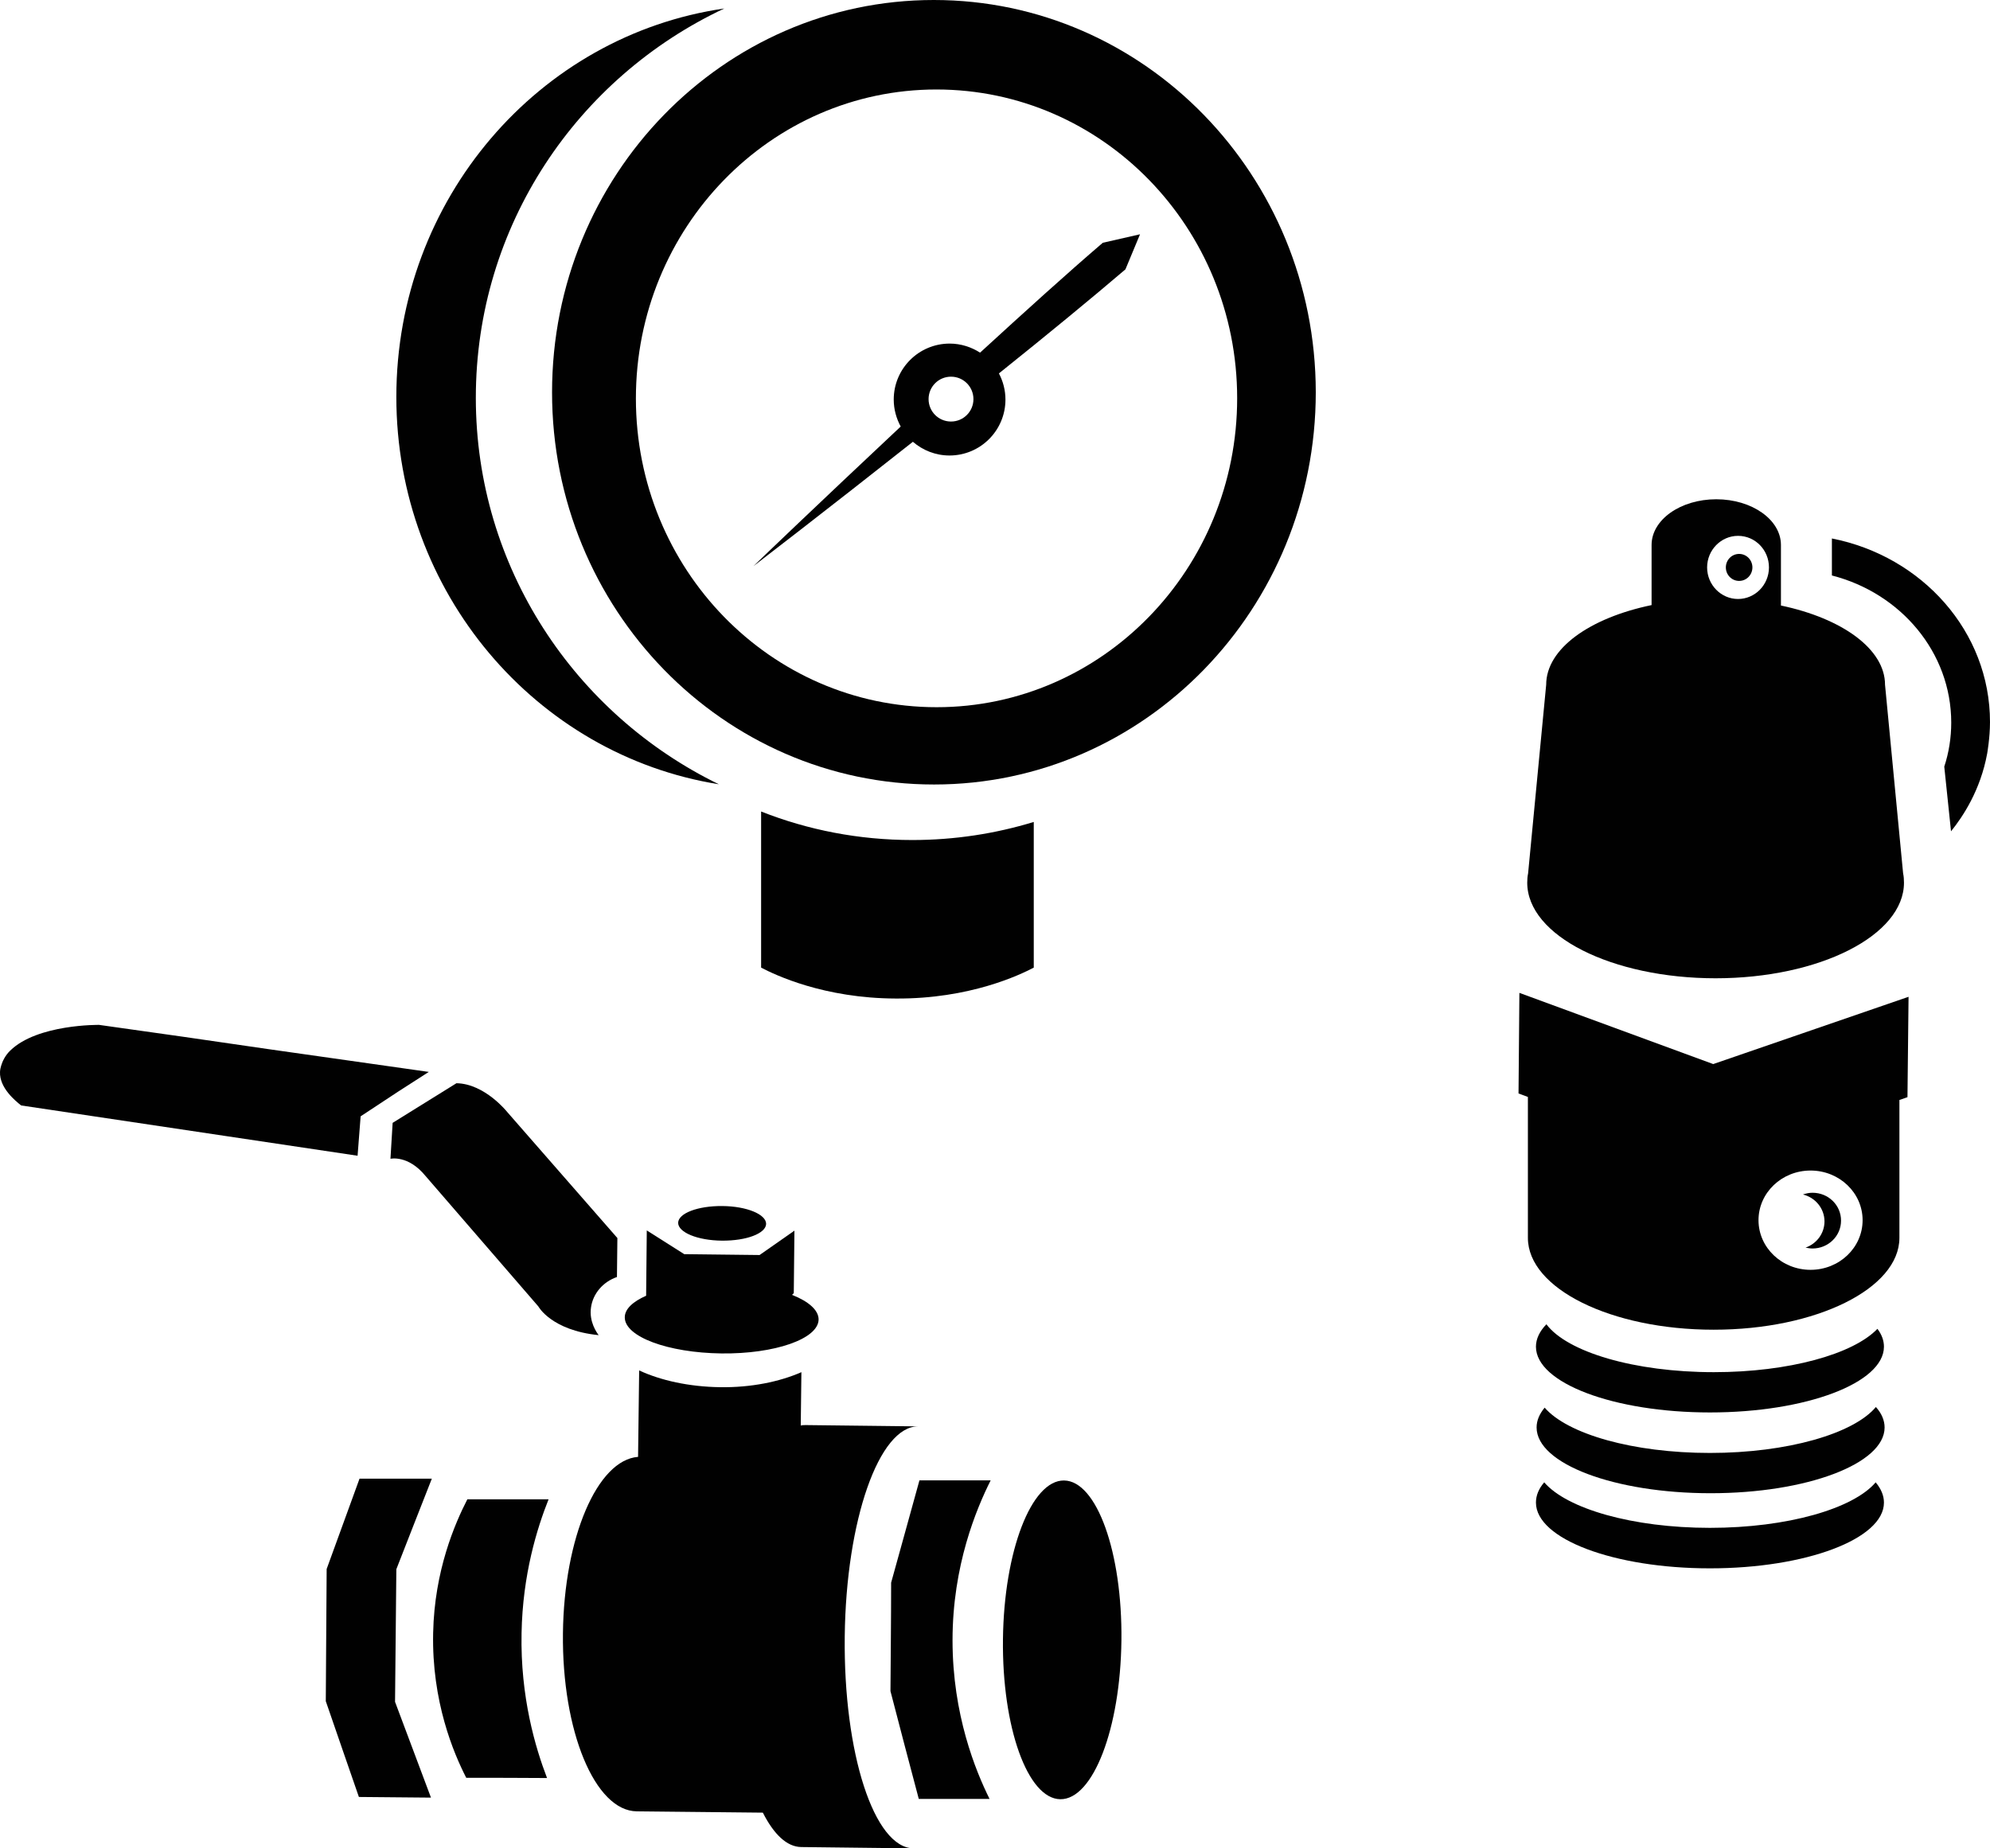
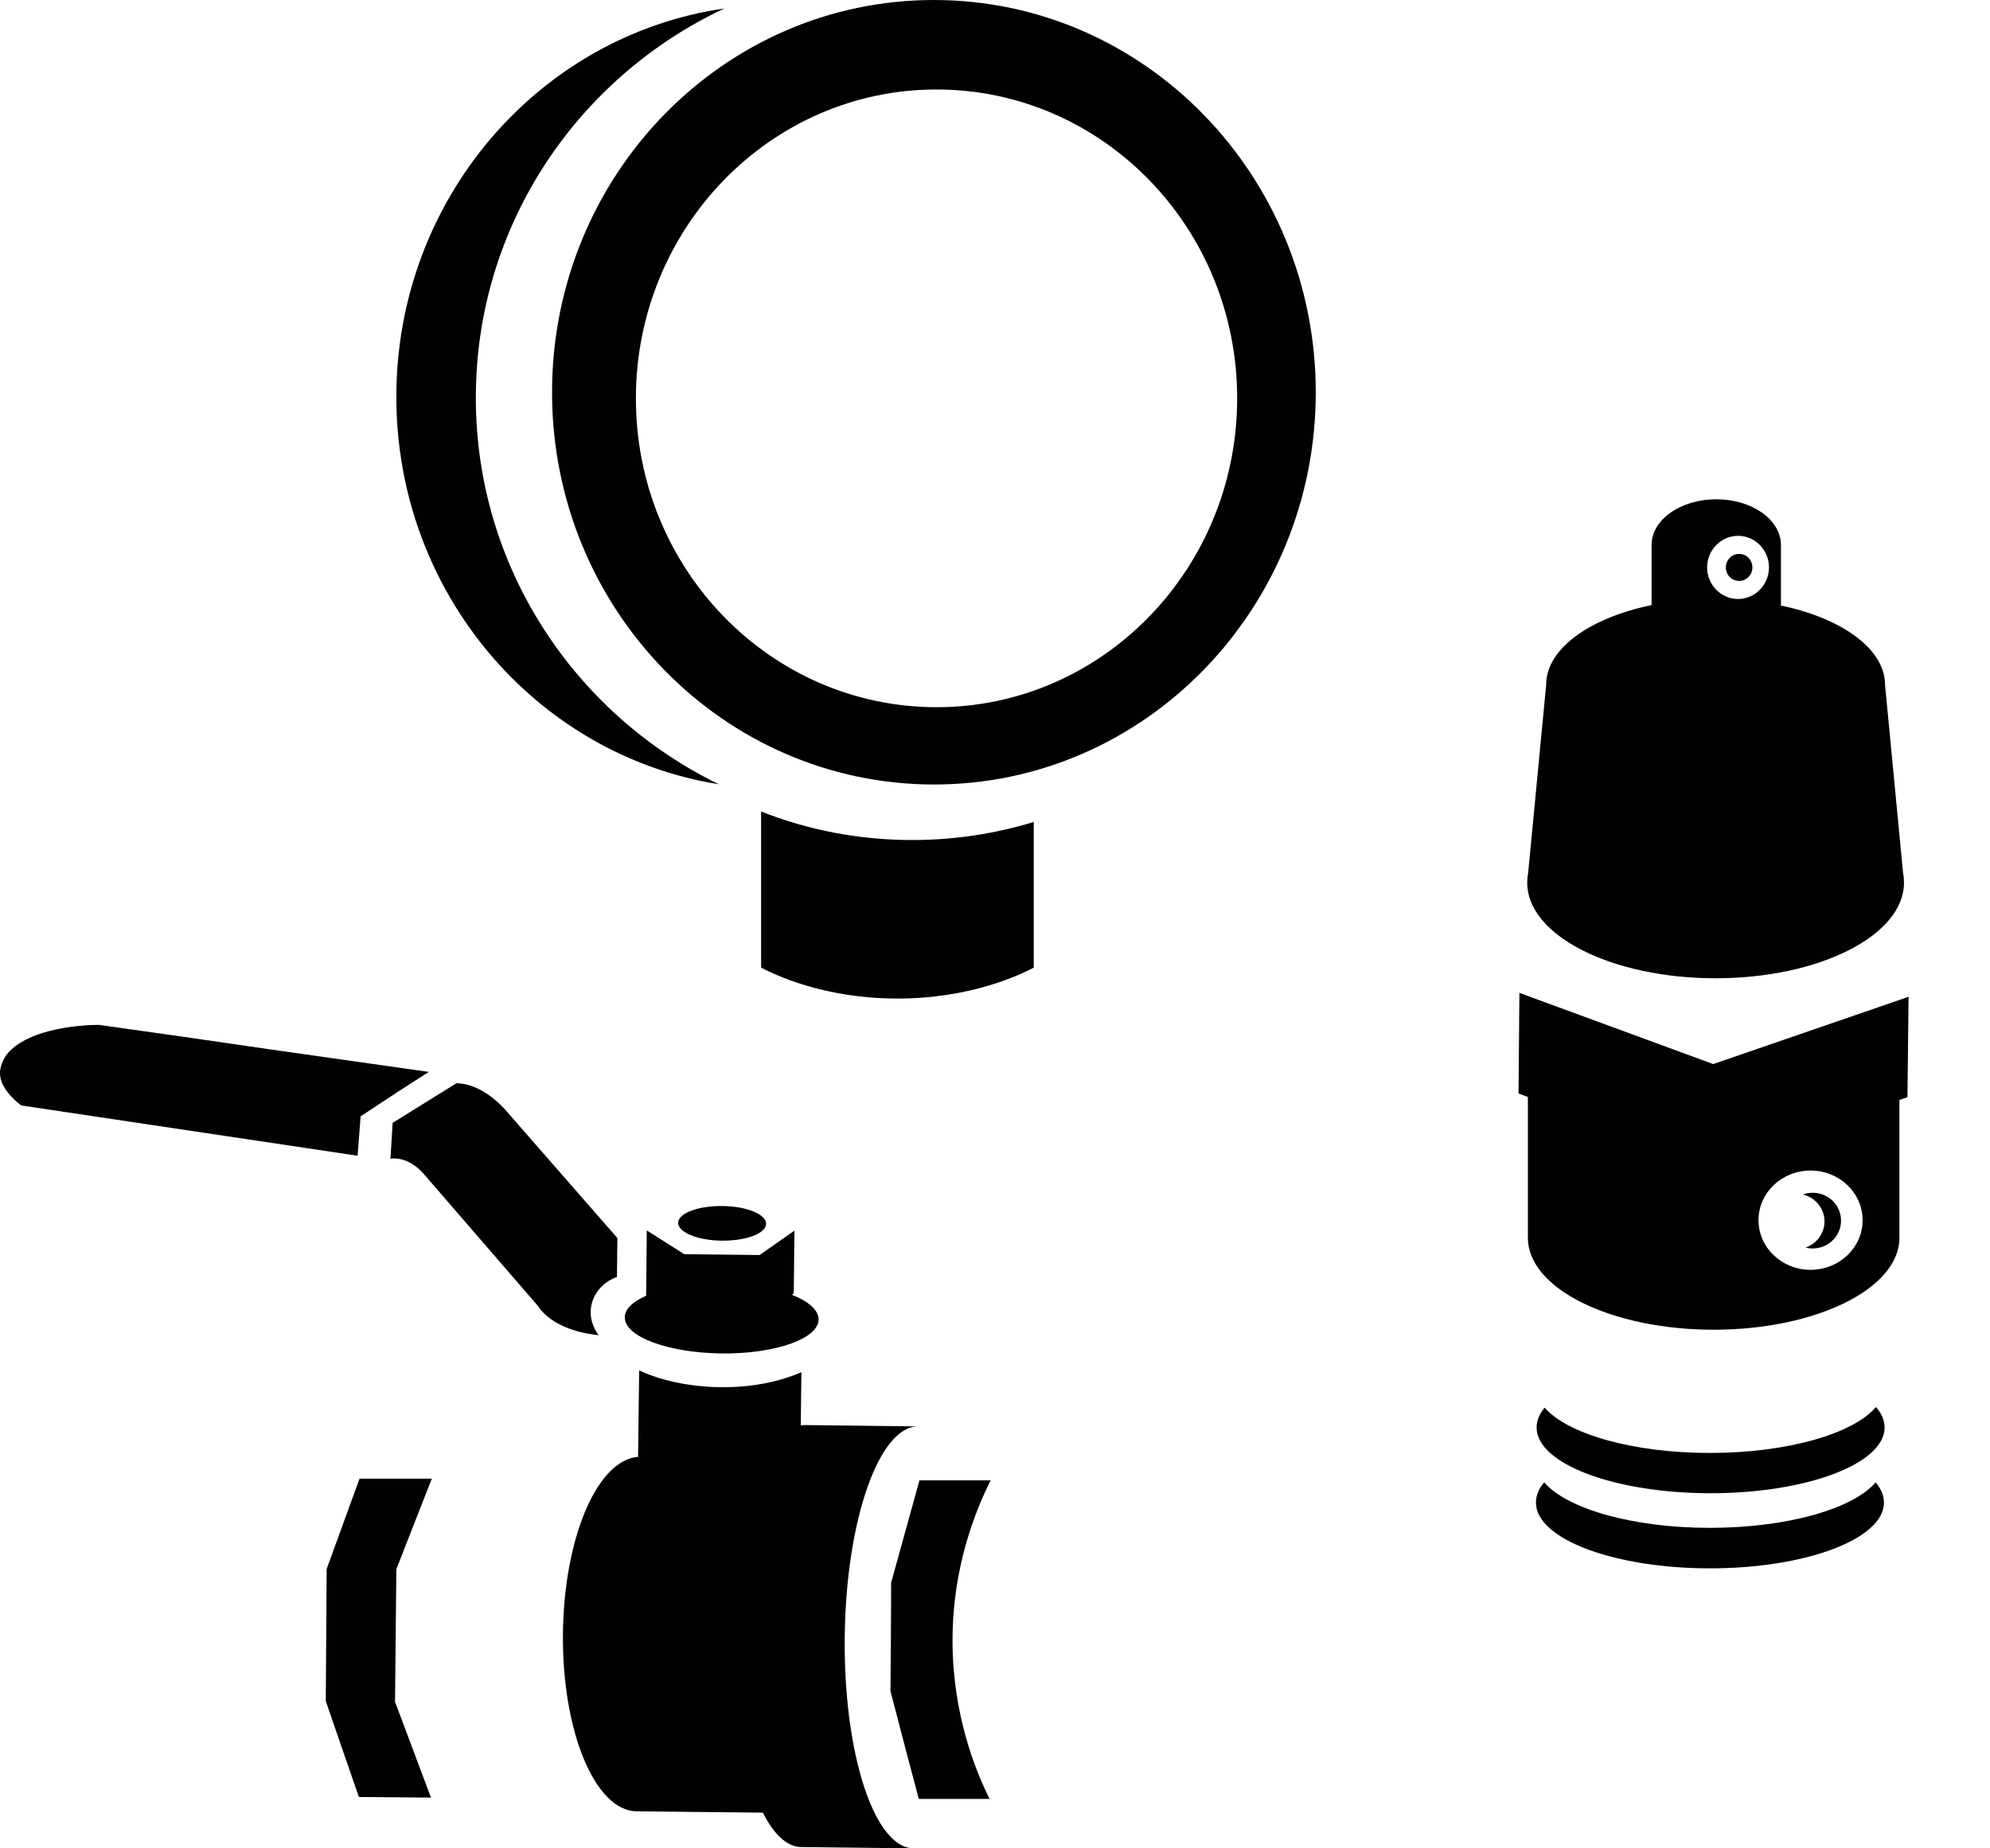
<svg xmlns="http://www.w3.org/2000/svg" id="Layer_2" data-name="Layer 2" viewBox="0 0 91.38 84.88">
  <defs>
    <style>
      .cls-1 {
        fill: #010101;
      }
    </style>
  </defs>
  <g id="Layer_1-2" data-name="Layer 1">
    <g>
      <path class="cls-1" d="M33.12,62.16c2.46.03,4.46-.67,4.47-1.56,0-.43-.46-.83-1.22-1.13l.08-.08.03-2.87-1.6,1.12-3.46-.04-1.72-1.09-.03,3c-.61.27-.98.61-.98.99-.01.89,1.98,1.63,4.44,1.66Z" />
      <path class="cls-1" d="M33.15,56.98c1.12.01,2.02-.33,2.03-.77,0-.44-.89-.81-2.01-.82-1.12-.01-2.02.33-2.03.77,0,.44.89.81,2.01.82Z" />
      <path class="cls-1" d="M16.56,51.27c.58-.38,1.15-.76,1.73-1.14.47-.3.94-.6,1.4-.9-2.46-.35-4.92-.7-7.39-1.05h0c-2.58-.38-5.17-.75-7.75-1.11,0,0-2.83-.04-4.08,1.18-.24.23-.35.51-.35.51-.03.08-.11.26-.12.47-.03.74.72,1.34.97,1.54,0,0,0,0,0,0,5.15.77,10.3,1.54,15.45,2.31.05-.6.09-1.21.14-1.81Z" />
      <path class="cls-1" d="M38.79,75.16c.06-5.35,1.58-9.67,3.38-9.65l-5.16-.06c-.08,0-.16,0-.24.02l.03-2.45c-1,.44-2.31.71-3.73.69-1.43-.02-2.73-.31-3.72-.77l-.05,3.97c-1.87.14-3.4,3.7-3.45,8.1-.05,4.5,1.47,8.16,3.39,8.18,1.93.02,3.86.04,5.79.06.5.99,1.1,1.57,1.76,1.58l5.16.06c-1.81-.02-3.22-4.37-3.16-9.72Z" />
-       <ellipse class="cls-1" cx="48.78" cy="75.32" rx="7.32" ry="2.72" transform="translate(-27.11 123.21) rotate(-89.33)" />
      <path class="cls-1" d="M17.93,53.22s.81-.19,1.61.79l5.18,5.99s.59,1.1,2.77,1.32c-.08-.11-.45-.61-.35-1.28.09-.63.55-1.17,1.19-1.39l.02-1.79c-1.69-1.93-3.37-3.86-5.06-5.79,0,0-1.03-1.3-2.33-1.32l-2.93,1.82-.1,1.65Z" />
      <path class="cls-1" d="M42.22,67.99c-.43,1.57-.87,3.14-1.3,4.7,0,1.66-.02,3.32-.03,4.98.43,1.65.86,3.3,1.3,4.95,1.08,0,2.17,0,3.25,0-.64-1.29-1.7-3.87-1.7-7.28,0-3.45,1.1-6.05,1.75-7.35-1.09,0-2.18,0-3.26,0Z" />
      <path class="cls-1" d="M19.83,67.91c-1.11,0-2.21,0-3.32,0-.5,1.38-1.01,2.77-1.51,4.15-.01,2.02-.03,4.05-.04,6.07.51,1.47,1.01,2.94,1.52,4.4,1.1.01,2.21.02,3.31.03-.55-1.47-1.1-2.93-1.65-4.4.02-2.03.04-4.06.06-6.09.54-1.39,1.09-2.78,1.63-4.16Z" />
-       <path class="cls-1" d="M25.19,68.86c-1.24,0-2.48,0-3.73,0-.57,1.11-1.51,3.27-1.57,6.13-.07,3.15.94,5.53,1.52,6.66,1.24,0,2.47,0,3.71.01-.53-1.38-1.23-3.71-1.17-6.66.05-2.69.71-4.81,1.24-6.14Z" />
    </g>
    <g>
      <path class="cls-1" d="M21.85,18.27c0-7.9,4.66-14.71,11.41-17.88-8.51,1.23-15.06,8.75-15.06,17.84,0,8.99,6.42,16.45,14.81,17.79-6.61-3.22-11.16-9.96-11.16-17.75Z" />
      <path class="cls-1" d="M42.88,0c-9.68,0-17.53,8.07-17.53,18.02,0,9.95,7.86,18.01,17.54,18.01,9.68,0,17.53-8.07,17.53-18.02C60.41,8.06,52.56,0,42.88,0ZM43.01,32.48c-7.63,0-13.81-6.35-13.81-14.18,0-7.83,6.18-14.19,13.8-14.19,7.63,0,13.81,6.35,13.81,14.18,0,7.83-6.18,14.19-13.8,14.19Z" />
      <path class="cls-1" d="M34.95,37.27v7.17c.65.34,2.89,1.41,6.19,1.42,3.4.02,5.7-1.09,6.33-1.42v-6.69c-1.77.54-3.64.83-5.58.83-2.45,0-4.79-.46-6.94-1.31Z" />
-       <path class="cls-1" d="M45.01,16.2c-.4-.26-.89-.42-1.4-.42-1.42,0-2.57,1.15-2.57,2.57,0,.45.12.87.32,1.24-3.69,3.46-6.76,6.4-6.76,6.41,0,0,3.36-2.58,7.32-5.71.45.39,1.04.63,1.68.63,1.42,0,2.57-1.15,2.57-2.57,0-.43-.11-.84-.3-1.2,2.16-1.73,4.23-3.43,5.81-4.78.22-.54.45-1.07.67-1.61-.57.13-1.14.26-1.71.39-1.59,1.36-3.59,3.17-5.64,5.05ZM43.67,19.36c-.57,0-1.03-.46-1.03-1.03s.46-1.03,1.03-1.03,1.03.46,1.03,1.03-.46,1.03-1.03,1.03Z" />
    </g>
    <g>
      <path class="cls-1" d="M78.52,70.17c-3.56,0-6.57-.88-7.61-2.09-.25.29-.38.6-.38.93,0,1.67,3.58,3.02,7.99,3.02s7.99-1.35,7.99-3.02c0-.32-.13-.63-.38-.93-1.03,1.21-4.05,2.09-7.61,2.09Z" />
      <path class="cls-1" d="M78.52,66.73c-3.54,0-6.54-.87-7.59-2.08-.24.29-.37.59-.37.91,0,1.67,3.58,3.02,7.99,3.02s7.99-1.35,7.99-3.02c0-.33-.14-.65-.4-.94-1.02,1.22-4.05,2.11-7.62,2.11Z" />
-       <path class="cls-1" d="M78.52,64.87c4.41,0,7.99-1.35,7.99-3.02,0-.28-.1-.56-.3-.82-1.11,1.16-4.06,1.99-7.51,1.99-3.66,0-6.74-.93-7.69-2.2-.31.32-.48.67-.48,1.03,0,1.67,3.58,3.02,7.99,3.02Z" />
      <path class="cls-1" d="M83.78,56.09c0,.56-.36,1.03-.87,1.21.1.02.21.04.32.04.72,0,1.31-.57,1.31-1.28s-.58-1.28-1.31-1.28c-.15,0-.3.03-.44.08.57.14.99.64.99,1.24Z" />
      <path class="cls-1" d="M78.77,44.93c4.78,0,8.66-1.97,8.66-4.39,0-.15-.01-.29-.04-.43l-.83-8.66h0c0-1.64-1.97-3.05-4.78-3.64v-2.78c0-1.16-1.33-2.1-2.97-2.1s-2.97.94-2.97,2.1v2.76c-2.84.59-4.84,2-4.84,3.66l-.83,8.66c-.03.14-.04.29-.04.43,0,2.43,3.88,4.39,8.66,4.39ZM79.81,24.61c.79,0,1.42.65,1.42,1.45s-.64,1.45-1.42,1.45-1.42-.65-1.42-1.45.64-1.45,1.42-1.45Z" />
      <path class="cls-1" d="M79.86,26.68c.34,0,.61-.28.61-.62s-.27-.62-.61-.62-.61.28-.61.62.27.62.61.62Z" />
      <path class="cls-1" d="M69.77,45.61c-.01,1.54-.03,3.07-.04,4.61.14.05.29.11.43.16v6.47c0,2.33,3.82,4.22,8.53,4.22s8.53-1.89,8.53-4.22v-6.33c.12-.04.25-.09.37-.13.02-1.54.03-3.07.05-4.61-2.99,1.03-5.98,2.06-8.97,3.09-2.97-1.09-5.93-2.18-8.9-3.27ZM83.14,53.76c1.32,0,2.39,1.02,2.39,2.28s-1.07,2.28-2.39,2.28-2.39-1.02-2.39-2.28,1.07-2.28,2.39-2.28Z" />
-       <path class="cls-1" d="M84.12,24.73v1.7c3.16.81,5.48,3.53,5.48,6.76,0,.7-.11,1.38-.32,2.02l.31,2.97c.54-.67,1.35-1.88,1.66-3.57,0,0,.13-.72.13-1.45,0-4.15-3.11-7.61-7.26-8.43Z" />
    </g>
  </g>
</svg>